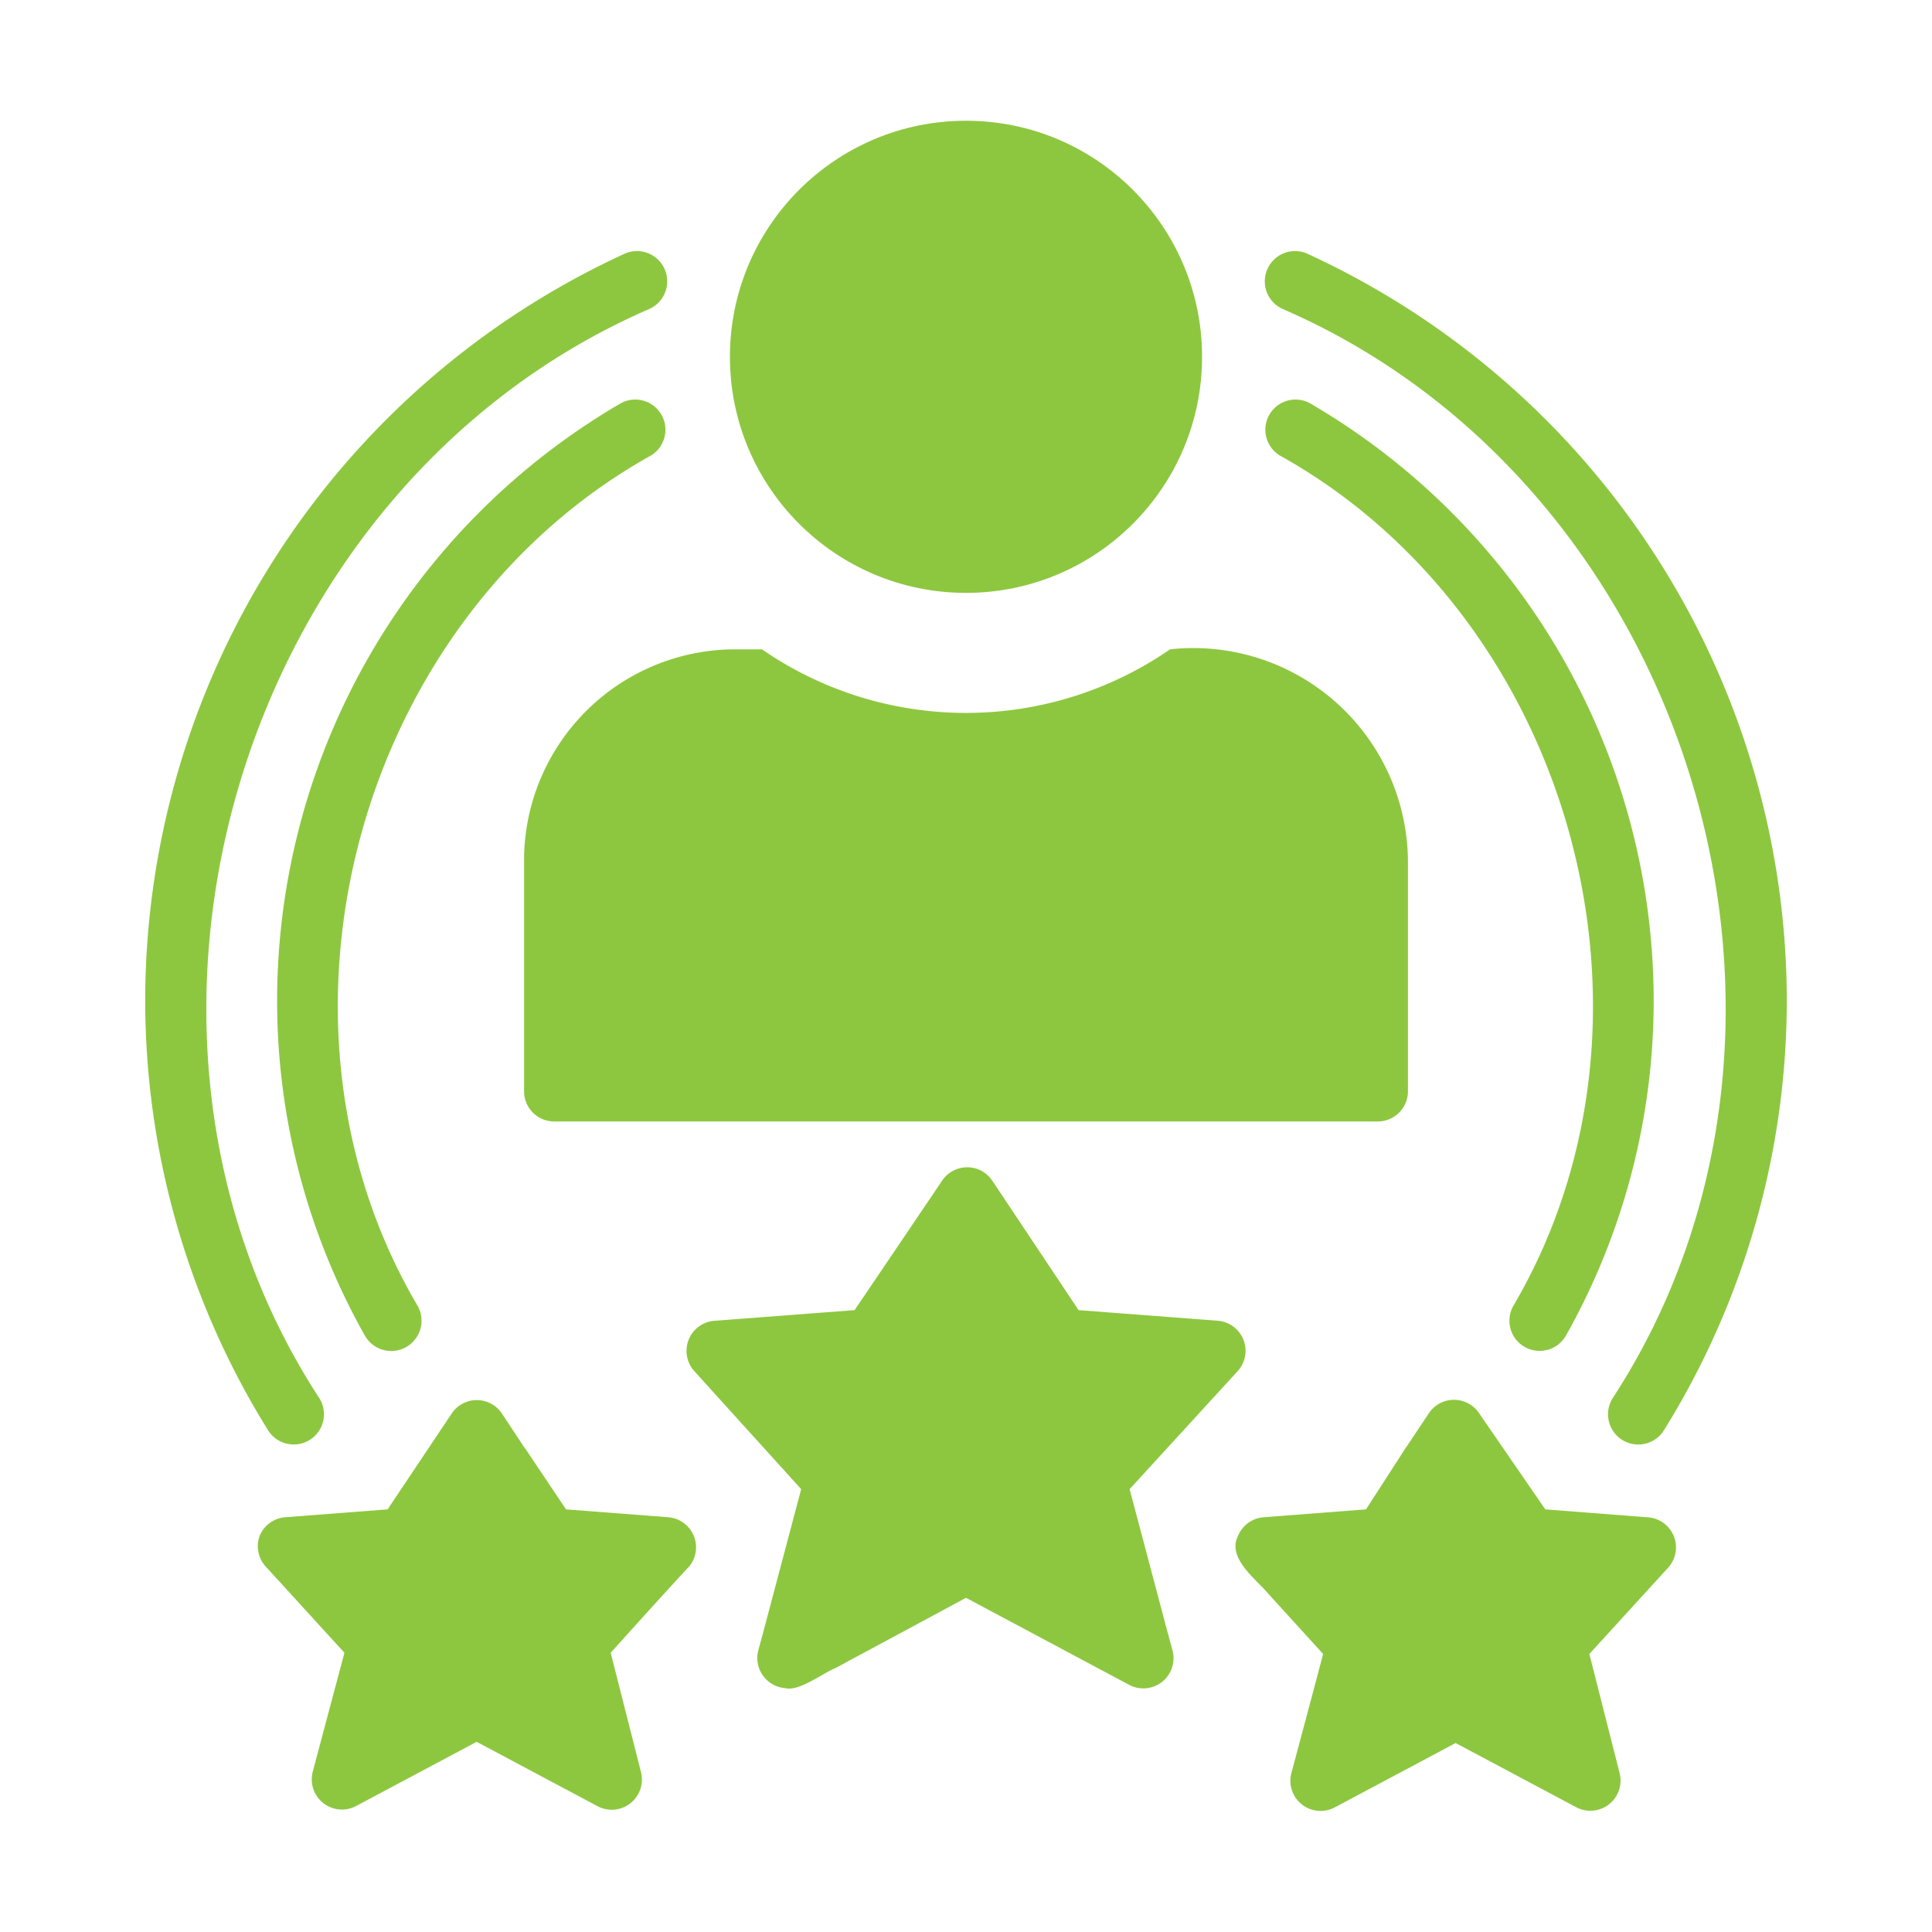
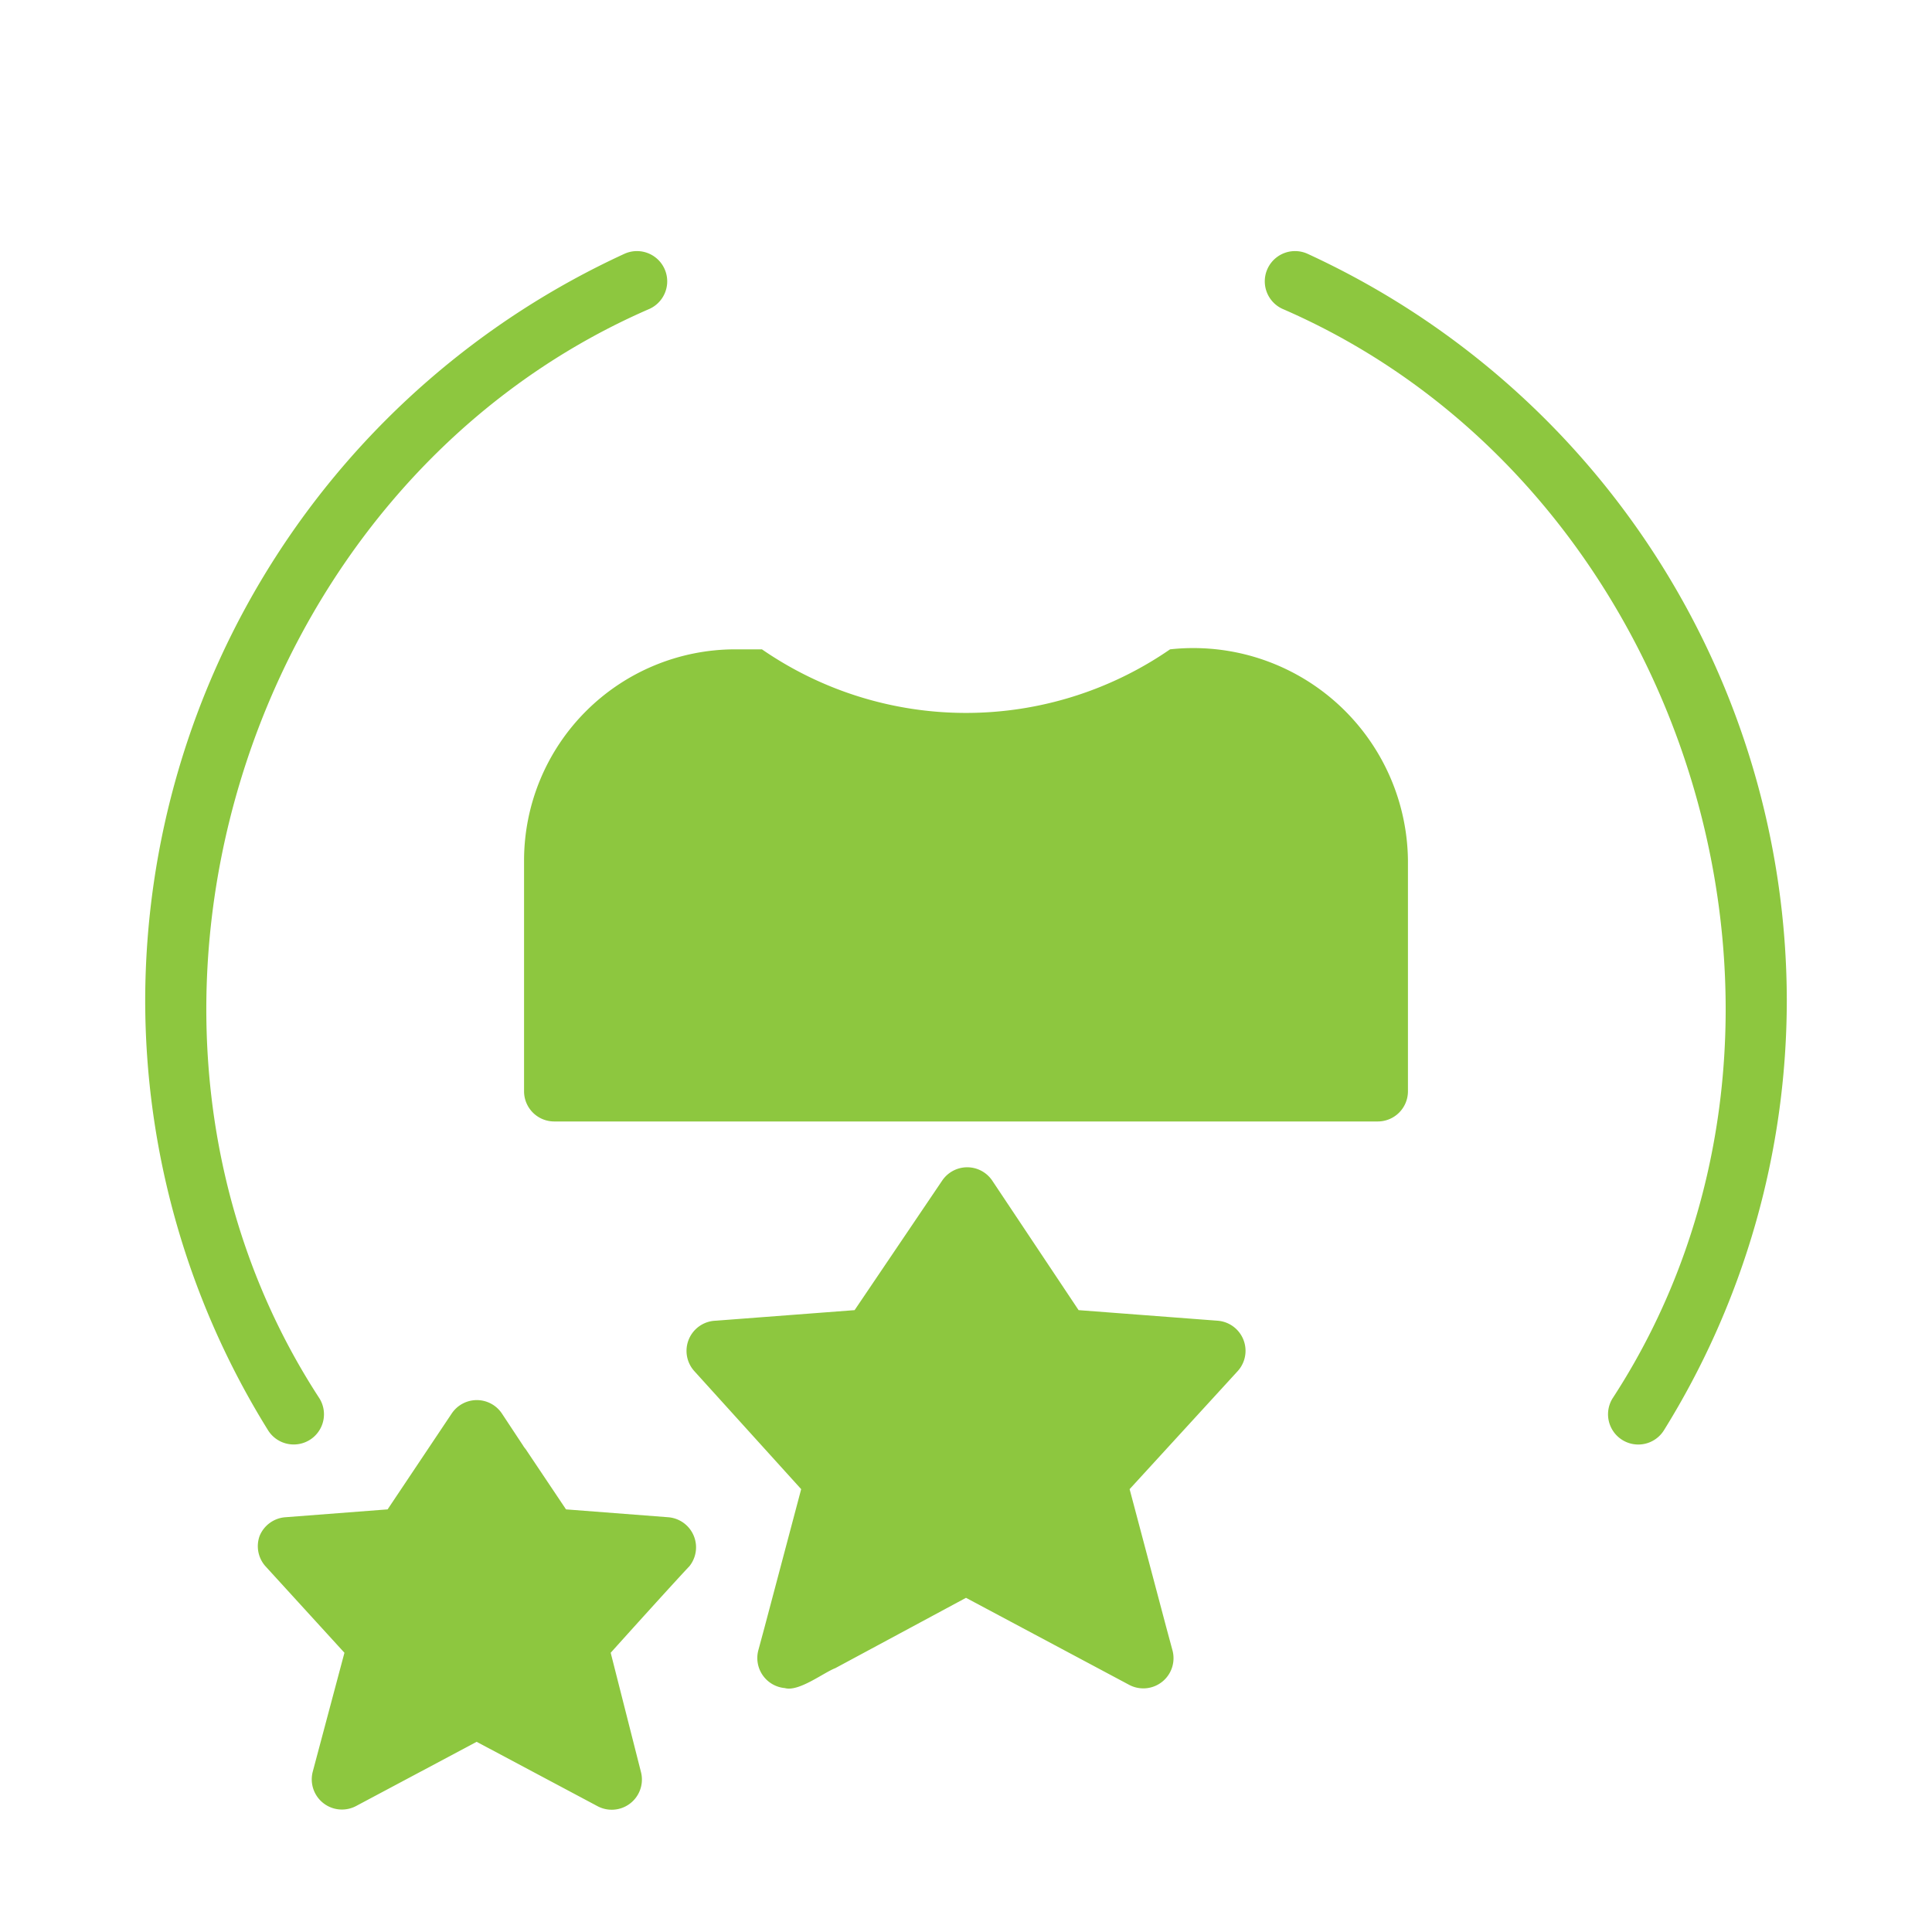
<svg xmlns="http://www.w3.org/2000/svg" version="1.1" width="512" height="512" x="0" y="0" viewBox="0 0 64 64" style="enable-background:new 0 0 512 512" xml:space="preserve" class="">
  <g>
-     <circle cx="32" cy="11.82" r="7.82" fill="#8dc73f" opacity="1" data-original="#000000" />
    <path d="M18.36 37.15h27.28a1 1 0 0 0 1-1v-7.64a7.11 7.11 0 0 0-7.88-7 11.9 11.9 0 0 1-13.52 0h-.88a7 7 0 0 0-7 7v7.64a1 1 0 0 0 1 1zM22.13 50.26 18.75 50l-1.34-2s-.06-.07-.08-.11l-.7-1.06a1 1 0 0 0-1.67 0L12.84 50l-3.38.26a1 1 0 0 0-.86.62 1 1 0 0 0 .19 1l2.62 2.87-1.05 3.94a1 1 0 0 0 1.43 1.14l4-2.13 4 2.13a1 1 0 0 0 1.44-1.14l-1-3.94c.53-.59 2.1-2.33 2.61-2.87a1 1 0 0 0-.71-1.62zM9.73 47.85a1 1 0 0 0 .85-1.53C2.55 34 8 16.09 21.52 10.23a1 1 0 0 0-.84-1.82A27.26 27.26 0 0 0 4.81 33.12a27 27 0 0 0 4.07 14.26 1 1 0 0 0 .85.47zM42.48 10.23C56 16.09 61.45 34 53.42 46.32a1 1 0 0 0 1.7 1.06 27 27 0 0 0 4.07-14.26A27.26 27.26 0 0 0 43.32 8.41a1 1 0 0 0-.84 1.82zM38.64 53.93l-1.22-4.6L41 45.42a1 1 0 0 0-.67-1.67l-4.6-.35-2.86-4.29a1 1 0 0 0-1.66 0l-2.9 4.29-4.6.35a1 1 0 0 0-.71 1.67l3.54 3.91-1.22 4.6-.2.74a1 1 0 0 0 .88 1.25c.46.13 1.28-.51 1.67-.66L32 52.93l5.4 2.88a1 1 0 0 0 1.44-1.14z" fill="#8dc73f" opacity="1" data-original="#000000" />
-     <path d="M51 44.75a1 1 0 0 0 .87-.5 22.6 22.6 0 0 0 2.91-11.13 22.91 22.91 0 0 0-11.4-19.77 1 1 0 0 0-1 1.73c9.68 5.38 13.36 18.64 7.75 28.18a1 1 0 0 0 .87 1.49zM21.58 15.08a1 1 0 0 0-1-1.73 22.91 22.91 0 0 0-11.4 19.77 22.6 22.6 0 0 0 2.91 11.13 1 1 0 0 0 1.74-1c-5.61-9.53-1.93-22.79 7.75-28.17zM54.54 50.26 51.19 50 49 46.82a1 1 0 0 0-1.67 0l-.74 1.11a.62.62 0 0 0-.08.12L45.25 50l-3.38.26a1 1 0 0 0-.86.62c-.37.73.59 1.42 1 1.91l1.82 2c-.19.73-.84 3.16-1.05 3.94a1 1 0 0 0 1.44 1.14l4-2.13 4 2.13a1 1 0 0 0 1.43-1.14l-1-3.94 2.62-2.87a1 1 0 0 0-.73-1.66z" fill="#8dc73f" opacity="1" data-original="#000000" />
  </g>
</svg>